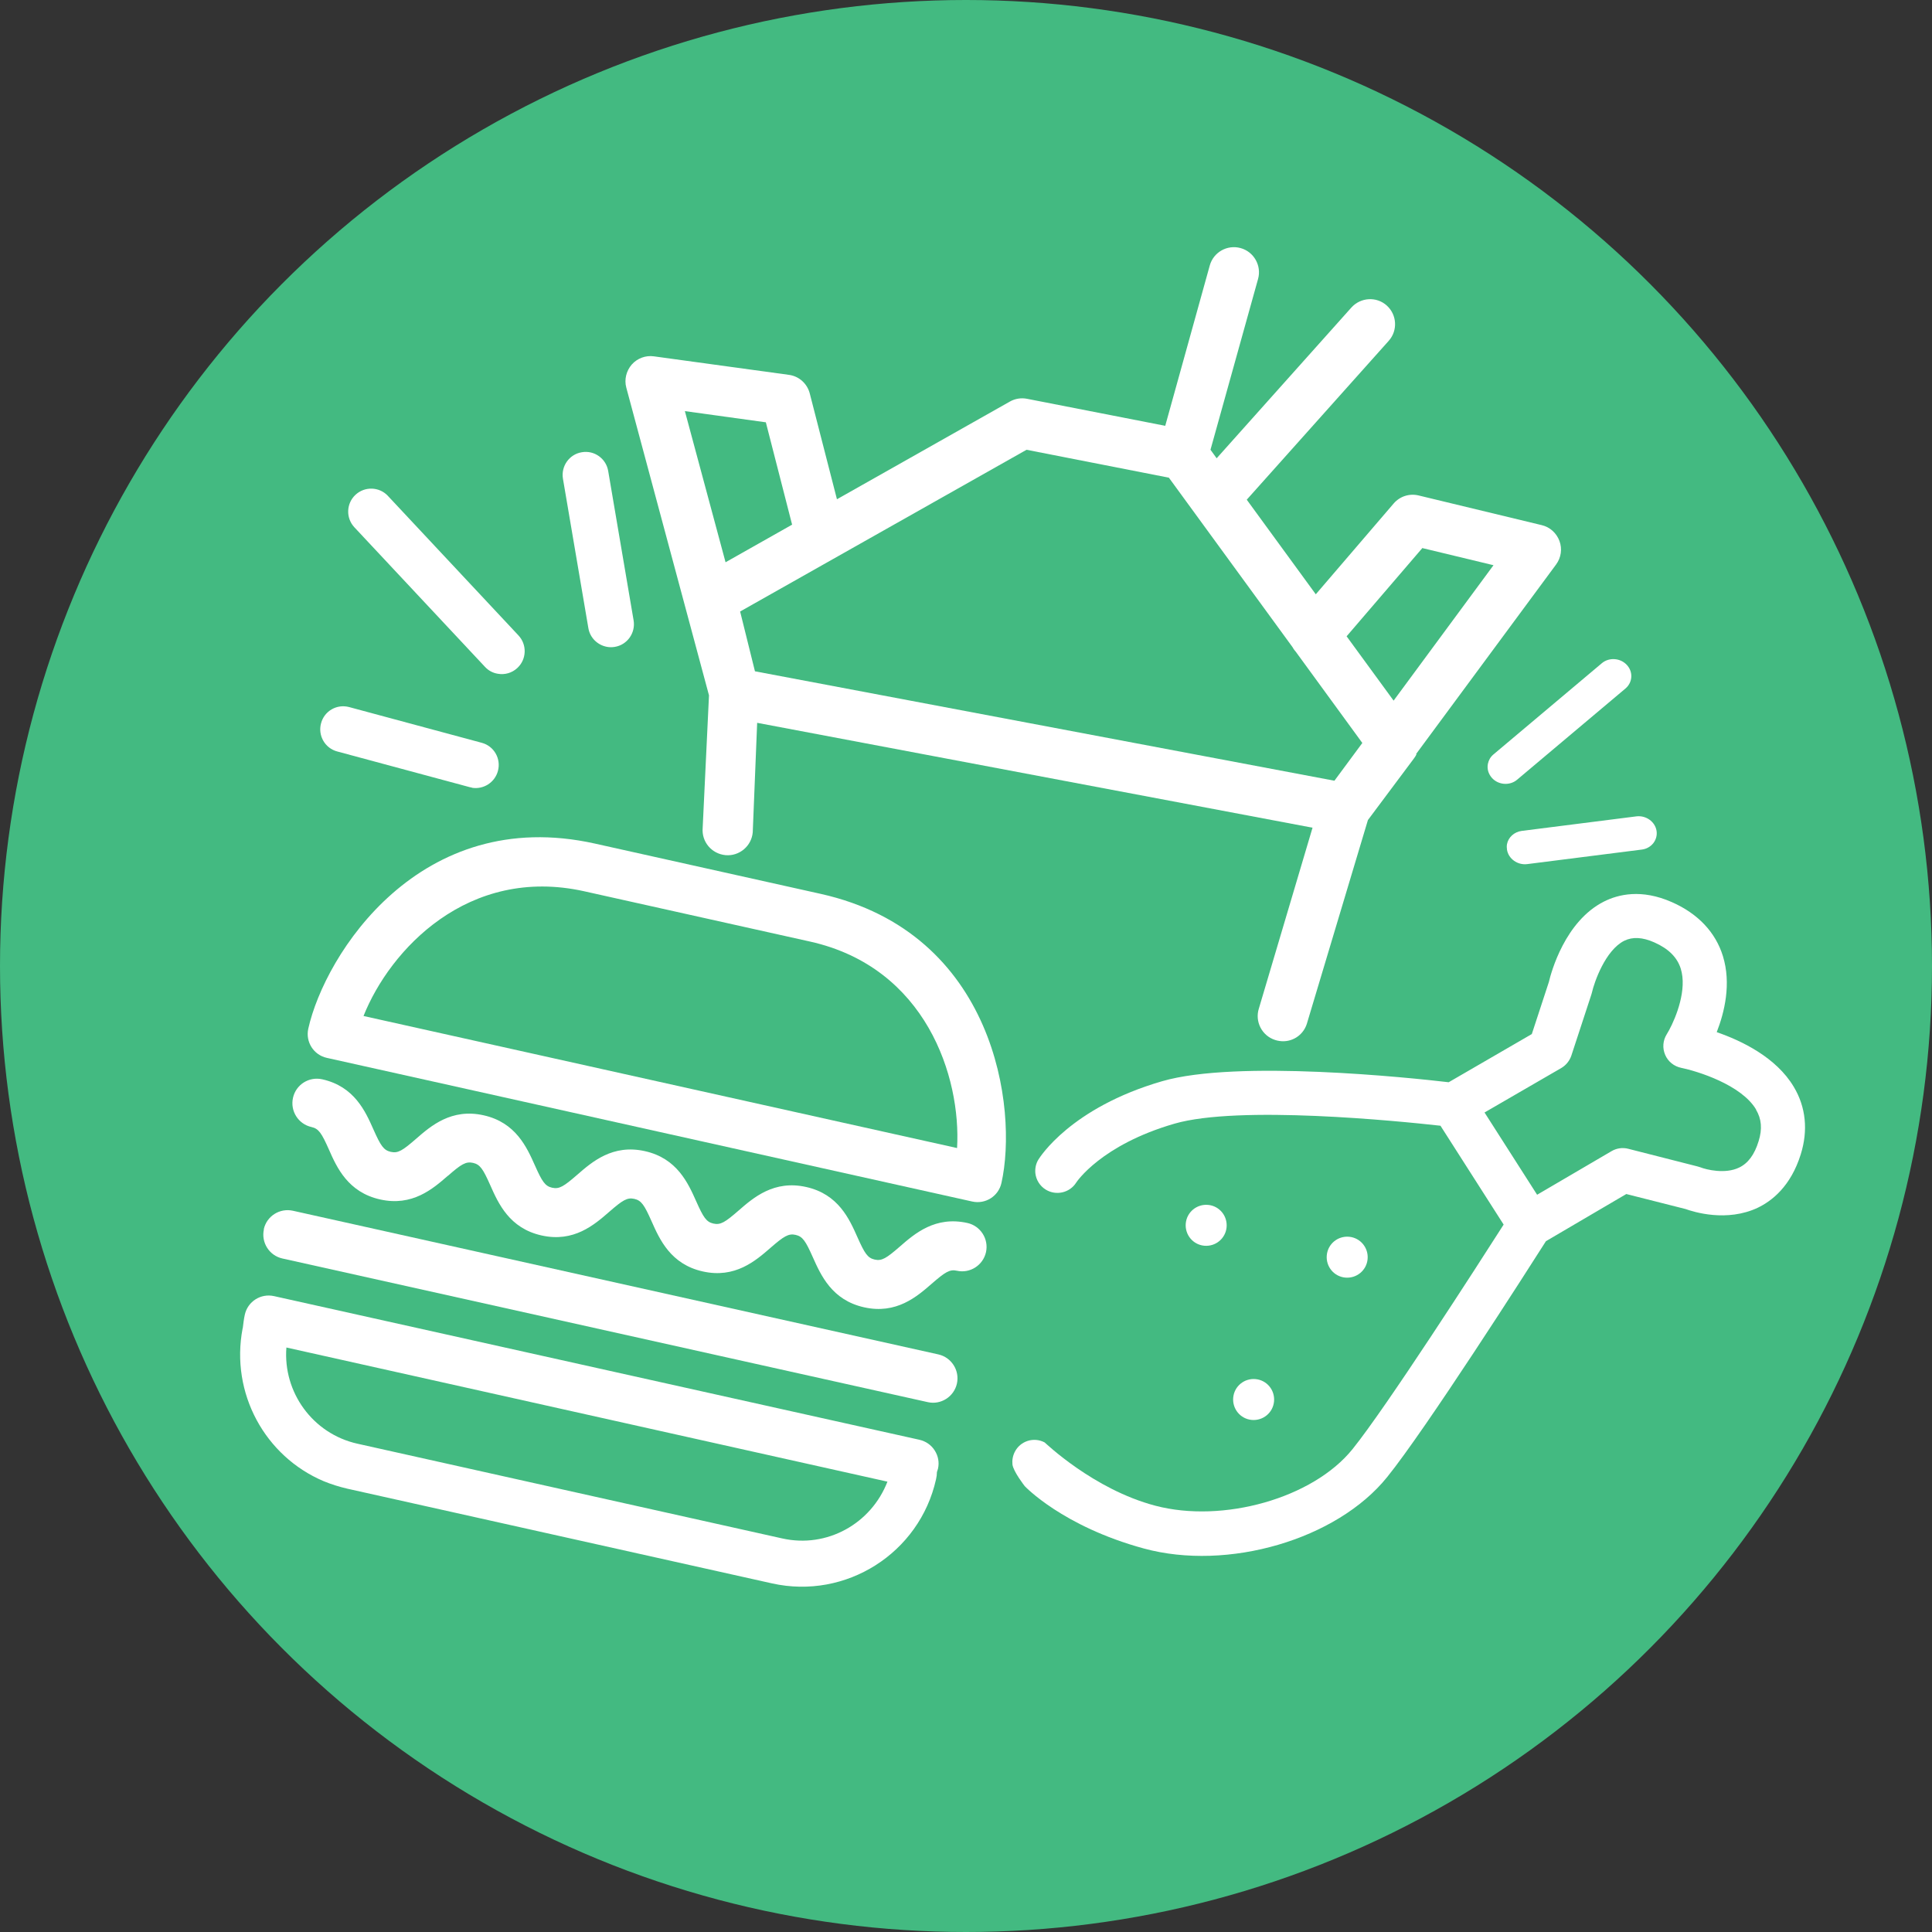
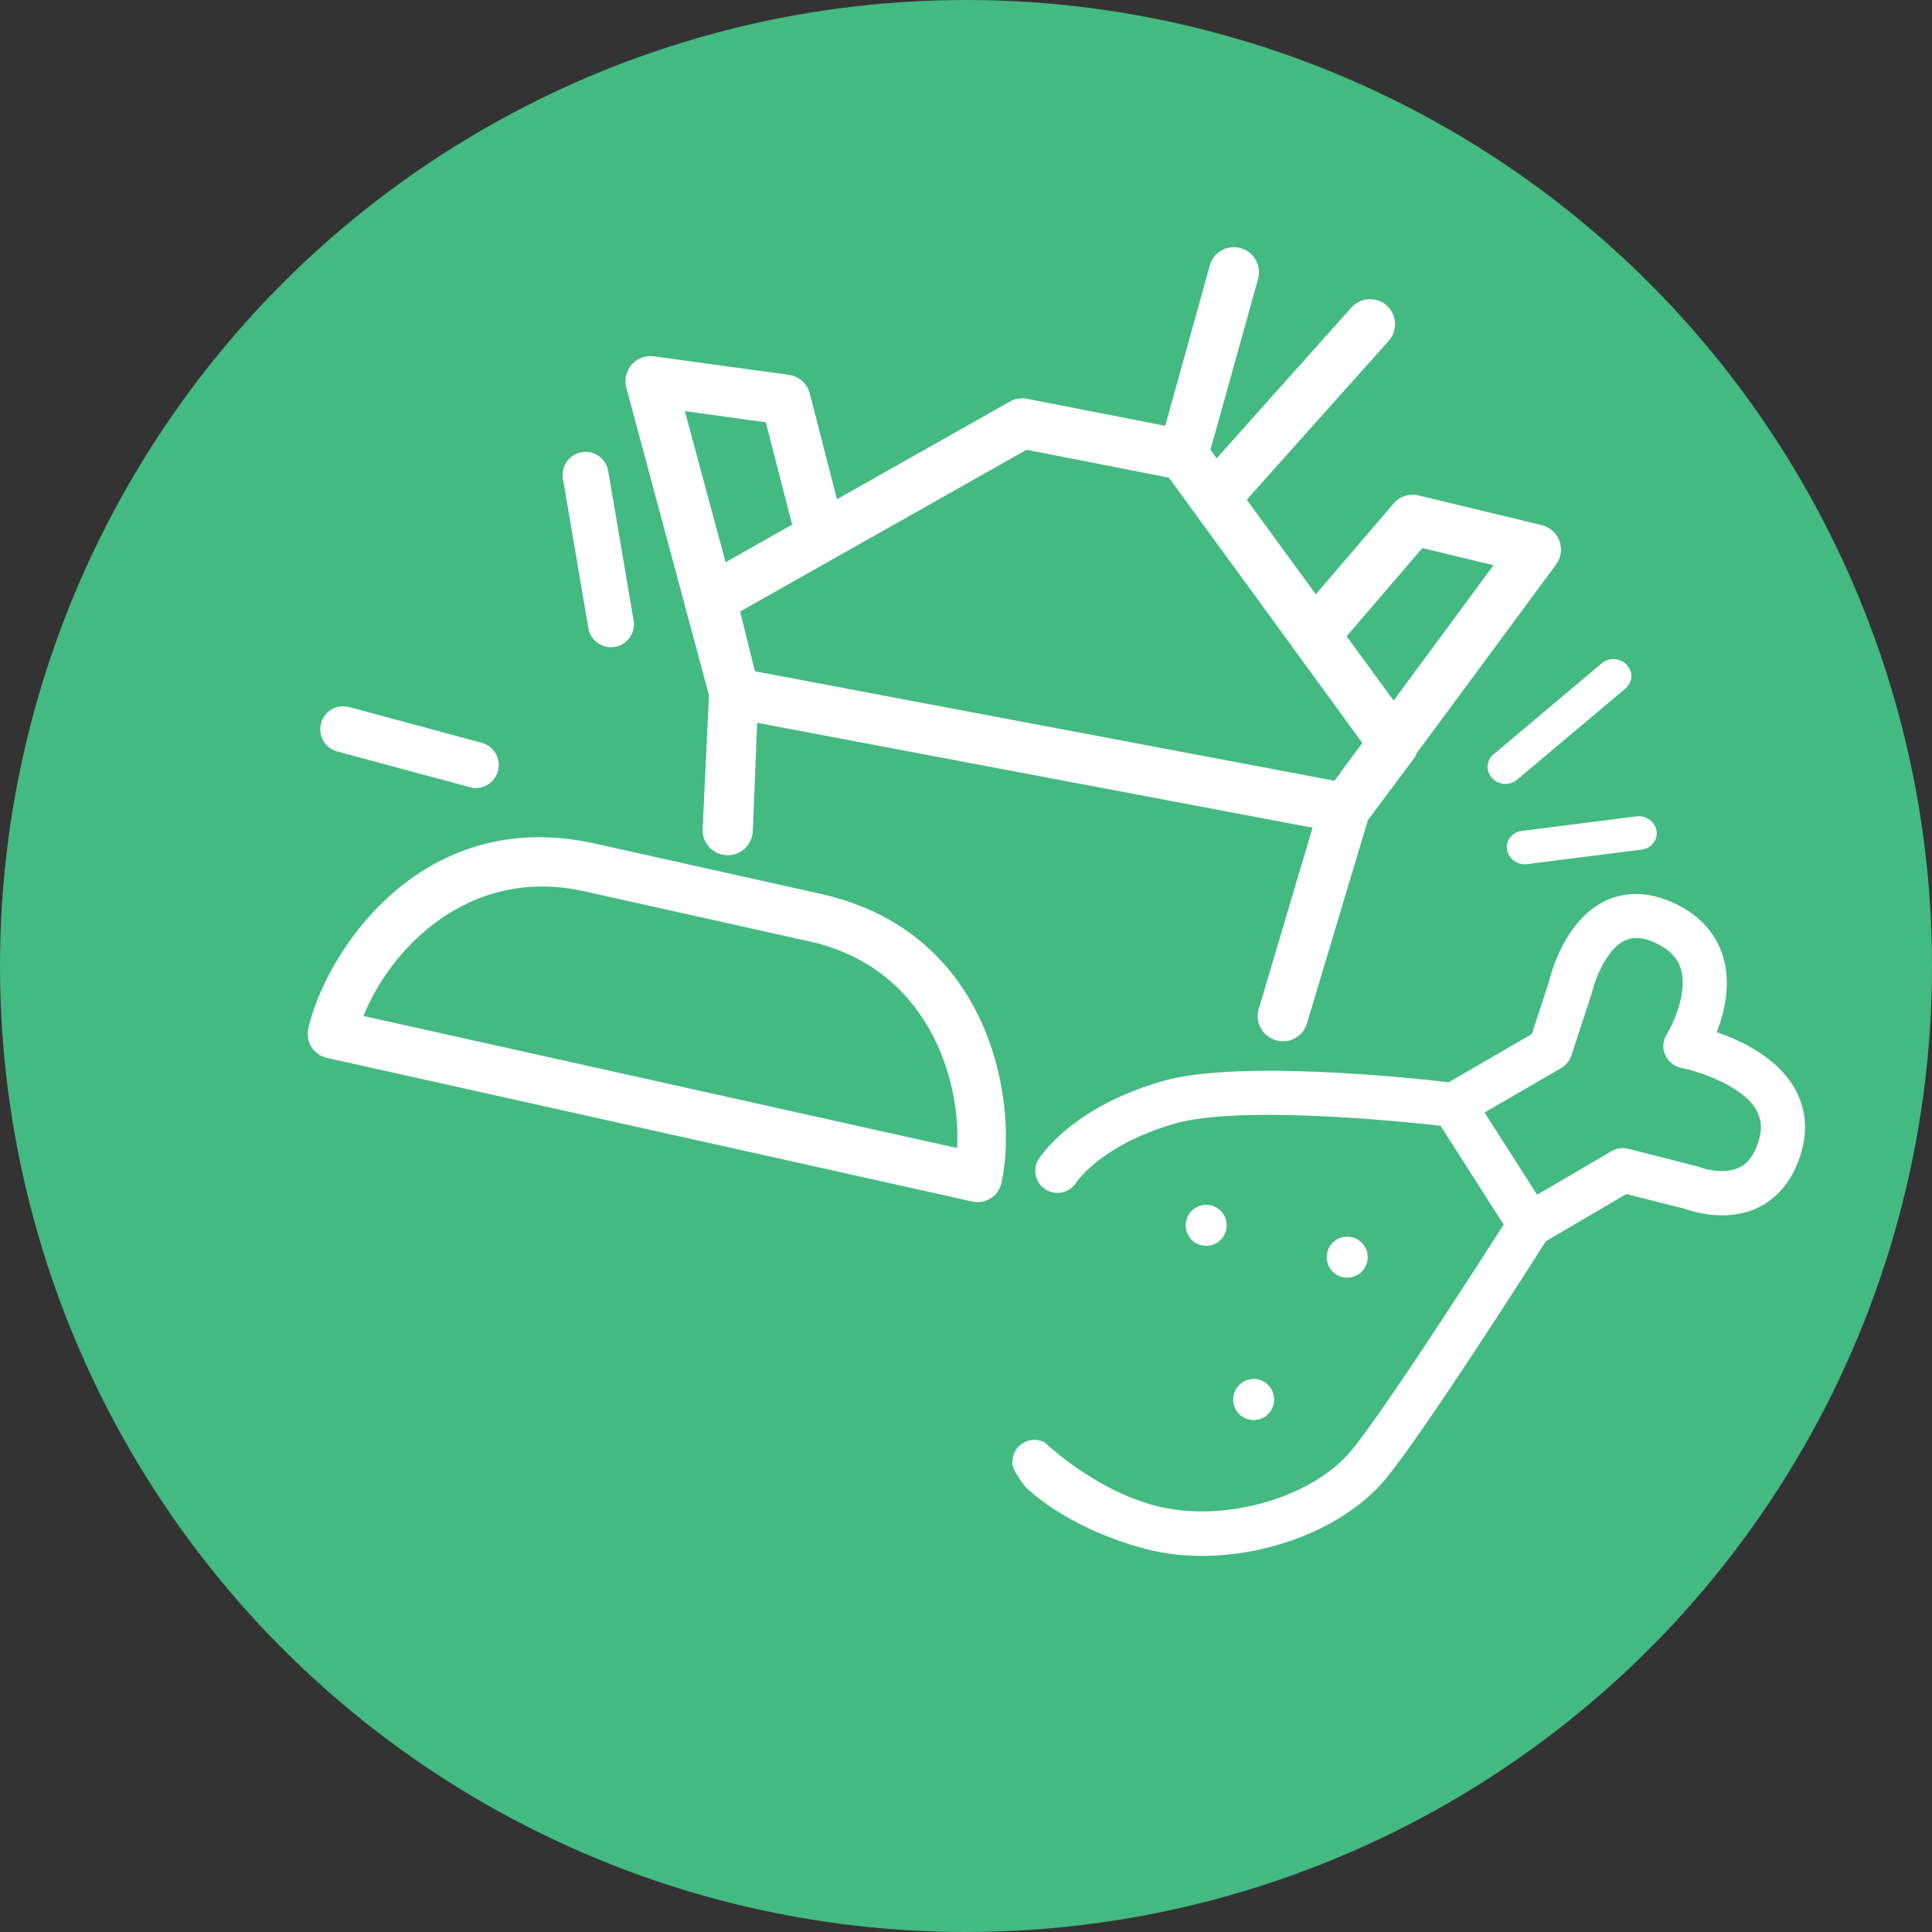
<svg xmlns="http://www.w3.org/2000/svg" version="1.1" width="1024" height="1024">
  <rect width="100%" height="100%" fill="#333333" stroke="none" />
  <svg id="SvgjsSvg1024" viewBox="0 0 1024 1024">
    <g id="SvgjsG1023">
      <circle cx="512" cy="512" r="512" fill="#43ba81" />
      <path d="M750.79,399.77c-.39.78-.86,1.56-1.4,2.26l-24.37,32.62-32.39,108.06c-2.02,6.23-8.17,9.97-14.48,9.03-.78-.08-1.56-.31-2.34-.54-7.01-2.26-10.82-9.81-8.56-16.74l28.42-95.76-294.36-55.59-2.34,58c-.62,7.32-7.08,12.77-14.4,12.14-7.4-.7-12.77-7.08-12.14-14.4l3.35-70.3-43.83-163.1c-1.17-4.28,0-8.88,2.88-12.22,2.96-3.35,7.4-4.98,11.76-4.36l71.55,9.81c5.37.7,9.73,4.67,11.06,9.89l14.4,56.05,91.63-51.77c2.72-1.56,5.99-2.1,9.11-1.48l73.26,14.32,23.59-84.94c1.95-7.08,9.26-11.21,16.35-9.26,7.08,1.95,11.21,9.34,9.26,16.35l-25.22,90.54,3.27,4.52,71.39-79.88c4.9-5.45,13.31-5.99,18.76-1.09,5.45,4.9,5.92,13.31,1.01,18.76l-75.21,84.16,36.59,50.14,41.26-48.11c3.27-3.81,8.33-5.45,13.23-4.28l65.24,15.73c4.36,1.01,7.86,4.2,9.42,8.41,1.56,4.2.86,8.88-1.79,12.46l-74.19,100.43.23.16ZM405.82,223.82l-42.82-5.92,21.56,80.11,35.27-19.93-13.94-54.34-.08.08ZM687.1,345.82c-.78-.86-1.48-1.79-2.02-2.8l-65.55-89.84-75.44-14.79-151.81,85.72,7.86,31.69,307.13,58,14.79-20.01-35.03-48.03.08.08ZM753.82,290.54l-40.09,46.71,24.91,34.1,52.94-71.78-37.84-9.11.08.08Z" fill="#fff" />
      <path d="M931.72,640.1c-16.5,7.79-34.02,2.26-38.38.7l-31.37-7.94-42.59,24.99c-9.89,15.57-63.92,100.04-84.16,125.03-26.7,33.17-84.55,49.98-129,37.84-43.13-11.76-63.06-33.01-63.06-33.01,0,0-6.07-7.71-6.54-11.52-.23-2.26.16-4.52,1.25-6.7,2.96-5.76,10.04-8.02,15.8-4.98.31.16,25.85,24.91,58.7,33.55,35.73,9.42,83.46-3.89,104.48-29.97,17.91-22.19,65.94-96.85,80.11-119.04l-33.48-52.39c-22.27-2.49-106.89-10.98-140.99-1.09-39,11.29-51.93,30.99-52.08,31.22-3.43,5.45-10.67,7.08-16.12,3.74-3.19-1.95-5.14-5.22-5.53-8.72-.23-2.41.23-4.98,1.63-7.24.7-1.09,16.97-27.4,65.55-41.5,39.63-11.52,131.41-1.87,151.89.54l44.06-25.54,9.03-27.56c1.25-5.29,8.56-32.23,29.19-42.66,7.55-3.81,19.85-6.85,36.05.31,13.78,6.07,23.12,15.96,27.01,28.57,4.52,14.64.86,29.74-3.27,40.33,13.08,4.52,31.53,13.31,40.87,29.04,6.38,10.67,7.63,23.04,3.66,35.73-5.29,16.97-15.34,24.76-22.89,28.34l.16-.08ZM930.78,588.09c-7.86-13.23-31.37-20.4-39.7-22.11-3.81-.78-7.01-3.35-8.49-6.85-1.56-3.58-1.25-7.63.78-10.9,3.04-4.83,9.65-18.84,8.33-30.6-.16-1.48-.47-2.88-.86-4.2-1.87-5.99-6.46-10.59-14.01-13.94-6.31-2.8-11.52-3.04-15.96-.86-10.04,5.06-15.88,21.95-17.13,27.48-.08.39-.16.7-.31,1.09l-10.59,32.31c-.93,2.72-2.8,5.06-5.29,6.54l-40.72,23.59,27.87,43.6,39.47-23.12c2.65-1.56,5.84-2.02,8.8-1.25l36.67,9.34c.55.16,1.01.31,1.56.47,3.11,1.25,13.16,3.74,20.55.16,4.75-2.26,8.17-6.85,10.35-14.01,2.02-6.46,1.56-11.76-1.4-16.74h.08Z" fill="#fff" />
      <path d="M703.22,665.32c.55-5.99,5.84-10.35,11.83-9.81,5.99.54,10.35,5.84,9.81,11.83-.55,5.99-5.84,10.35-11.83,9.81-5.99-.54-10.35-5.84-9.81-11.83Z" fill="#fff" />
      <path d="M665.46,730.95c5.99.54,10.35,5.84,9.81,11.83-.55,5.99-5.84,10.35-11.83,9.81s-10.35-5.84-9.81-11.83c.55-5.99,5.84-10.35,11.83-9.81Z" fill="#fff" />
      <path d="M640.31,638.62c5.99.54,10.35,5.84,9.81,11.83-.55,5.99-5.84,10.35-11.83,9.81-5.99-.54-10.35-5.84-9.81-11.83.55-5.99,5.84-10.35,11.83-9.81Z" fill="#fff" />
-       <path d="M139.8,651.54c1.56-7.01,8.49-11.37,15.49-9.81l342.08,76.14c6.93,1.56,11.37,8.49,9.81,15.49-1.56,6.93-8.49,11.37-15.41,9.81l-342.08-76.14c-7.01-1.56-11.37-8.49-9.81-15.49h-.08Z" fill="#fff" />
-       <path d="M237.35,623.2c-7.94,6.93-18.84,16.35-35.89,12.53-17.05-3.81-22.97-16.97-27.17-26.55-3.81-8.56-5.37-10.98-9.19-11.83-7.01-1.56-11.37-8.49-9.81-15.49,1.56-7.01,8.49-11.37,15.49-9.81,17.05,3.81,22.89,16.97,27.17,26.63,3.81,8.56,5.37,10.98,9.19,11.83,3.81.86,6.23-.7,13.31-6.85,7.94-6.93,18.84-16.35,35.89-12.53,17.05,3.81,22.89,16.97,27.17,26.55,3.81,8.56,5.37,10.98,9.11,11.83,3.81.86,6.23-.7,13.31-6.85,7.94-6.93,18.84-16.35,35.89-12.53,17.05,3.81,22.89,16.97,27.17,26.55,3.81,8.56,5.37,10.98,9.11,11.83,3.81.86,6.23-.7,13.31-6.85,7.94-6.93,18.84-16.35,35.89-12.53,17.05,3.81,22.89,16.97,27.17,26.63,3.81,8.56,5.37,10.98,9.11,11.83,3.81.86,6.23-.7,13.31-6.85,7.94-6.93,18.84-16.35,35.89-12.53,6.93,1.56,11.37,8.49,9.81,15.49-1.56,6.93-8.49,11.37-15.41,9.81-3.81-.86-6.23.7-13.31,6.85-7.94,6.93-18.84,16.35-35.89,12.53-17.05-3.81-22.89-16.97-27.17-26.55-3.81-8.56-5.37-10.98-9.11-11.83-3.74-.86-6.23.7-13.31,6.85-7.94,6.93-18.84,16.35-35.89,12.53-17.05-3.81-22.89-16.97-27.17-26.63-3.81-8.56-5.37-10.98-9.11-11.83-3.81-.86-6.23.7-13.31,6.85-7.94,6.93-18.84,16.35-35.89,12.53-17.05-3.81-22.89-16.97-27.17-26.63-3.81-8.56-5.37-10.98-9.11-11.83-3.81-.86-6.31.7-13.31,6.85h-.08Z" fill="#fff" />
      <path d="M530.78,627.02c-1.56,7.01-8.49,11.37-15.49,9.81l-342.08-76.14c-7.01-1.56-11.37-8.49-9.81-15.49,8.8-39.39,59.17-118.72,151.89-98.09l119.58,26.63c92.72,20.63,104.71,113.9,95.91,153.29ZM429.26,499.03l-119.58-26.63c-61.66-13.7-103.08,31.14-117.01,66.1l314.6,69.99c2.18-37.52-16.35-95.76-78.01-109.46h0Z" fill="#fff" />
-       <path d="M128.67,703.94c.31-2.41.55-4.75,1.09-7.16,1.56-7.01,8.49-11.37,15.49-9.81l342.08,76.14c3.35.78,6.23,2.72,8.1,5.68,1.87,2.96,2.49,6.38,1.71,9.73-.16.62-.39,1.09-.55,1.71,0,1.25-.16,2.49-.47,3.81-8.72,39.16-47.72,63.92-86.88,55.2l-225.15-50.21c-4.36-1.01-8.56-2.34-12.53-3.97-31.06-13.16-49.51-46.56-42.97-80.97l.08-.16ZM470.29,785.29l-318.49-71.08c-1.87,23.59,13.86,45.7,37.68,50.99l225.15,50.21c23.67,5.29,47.1-7.79,55.74-30.13h-.08Z" fill="#fff" />
      <path d="M809.41,458c-5.06.62-9.89-2.8-10.67-7.63-.16-1.01-.16-2.02,0-2.96.7-3.58,3.74-6.46,7.79-7.01l60.8-7.71c5.06-.62,9.89,2.8,10.67,7.63.78,4.83-2.72,9.34-7.79,9.97,0,0-60.8,7.71-60.8,7.71Z" fill="#fff" />
      <path d="M861.57,364.89l-57.53,48.42c-3.81,3.19-9.73,2.8-13.16-.86-2.02-2.18-2.8-4.98-2.26-7.63.39-1.87,1.32-3.58,2.88-4.9l57.53-48.42c3.81-3.19,9.73-2.8,13.16.86,3.5,3.66,3.19,9.26-.62,12.53Z" fill="#fff" />
      <path d="M308.35,239.7c6.62-1.17,12.92,3.35,14.01,9.97l13.47,79.18c1.09,6.62-3.35,12.92-9.97,14.01-1.4.23-2.72.23-4.05,0-4.98-.86-9.11-4.75-9.97-9.97l-13.47-79.18c-1.09-6.62,3.35-12.92,9.97-14.01Z" fill="#fff" />
-       <path d="M205.59,262.83l69.21,73.96c4.59,4.9,4.36,12.61-.55,17.21-2.88,2.72-6.7,3.74-10.35,3.11-2.57-.39-4.98-1.63-6.85-3.66l-69.21-73.96c-4.59-4.9-4.36-12.61.55-17.21,4.9-4.59,12.61-4.36,17.21.54Z" fill="#fff" />
      <path d="M250.12,417.44s-.78-.16-1.17-.23l-70.22-18.92c-6.46-1.71-10.35-8.41-8.56-14.95,1.71-6.46,8.33-10.35,14.95-8.56l70.22,18.92c6.46,1.71,10.35,8.41,8.56,14.95-1.63,6.07-7.63,9.89-13.78,8.88v-.08Z" fill="#fff" />
    </g>
  </svg>
  <style>@media (prefers-color-scheme: light) { :root { filter: none; } }
@media (prefers-color-scheme: dark) { :root { filter: none; } }
</style>
</svg>